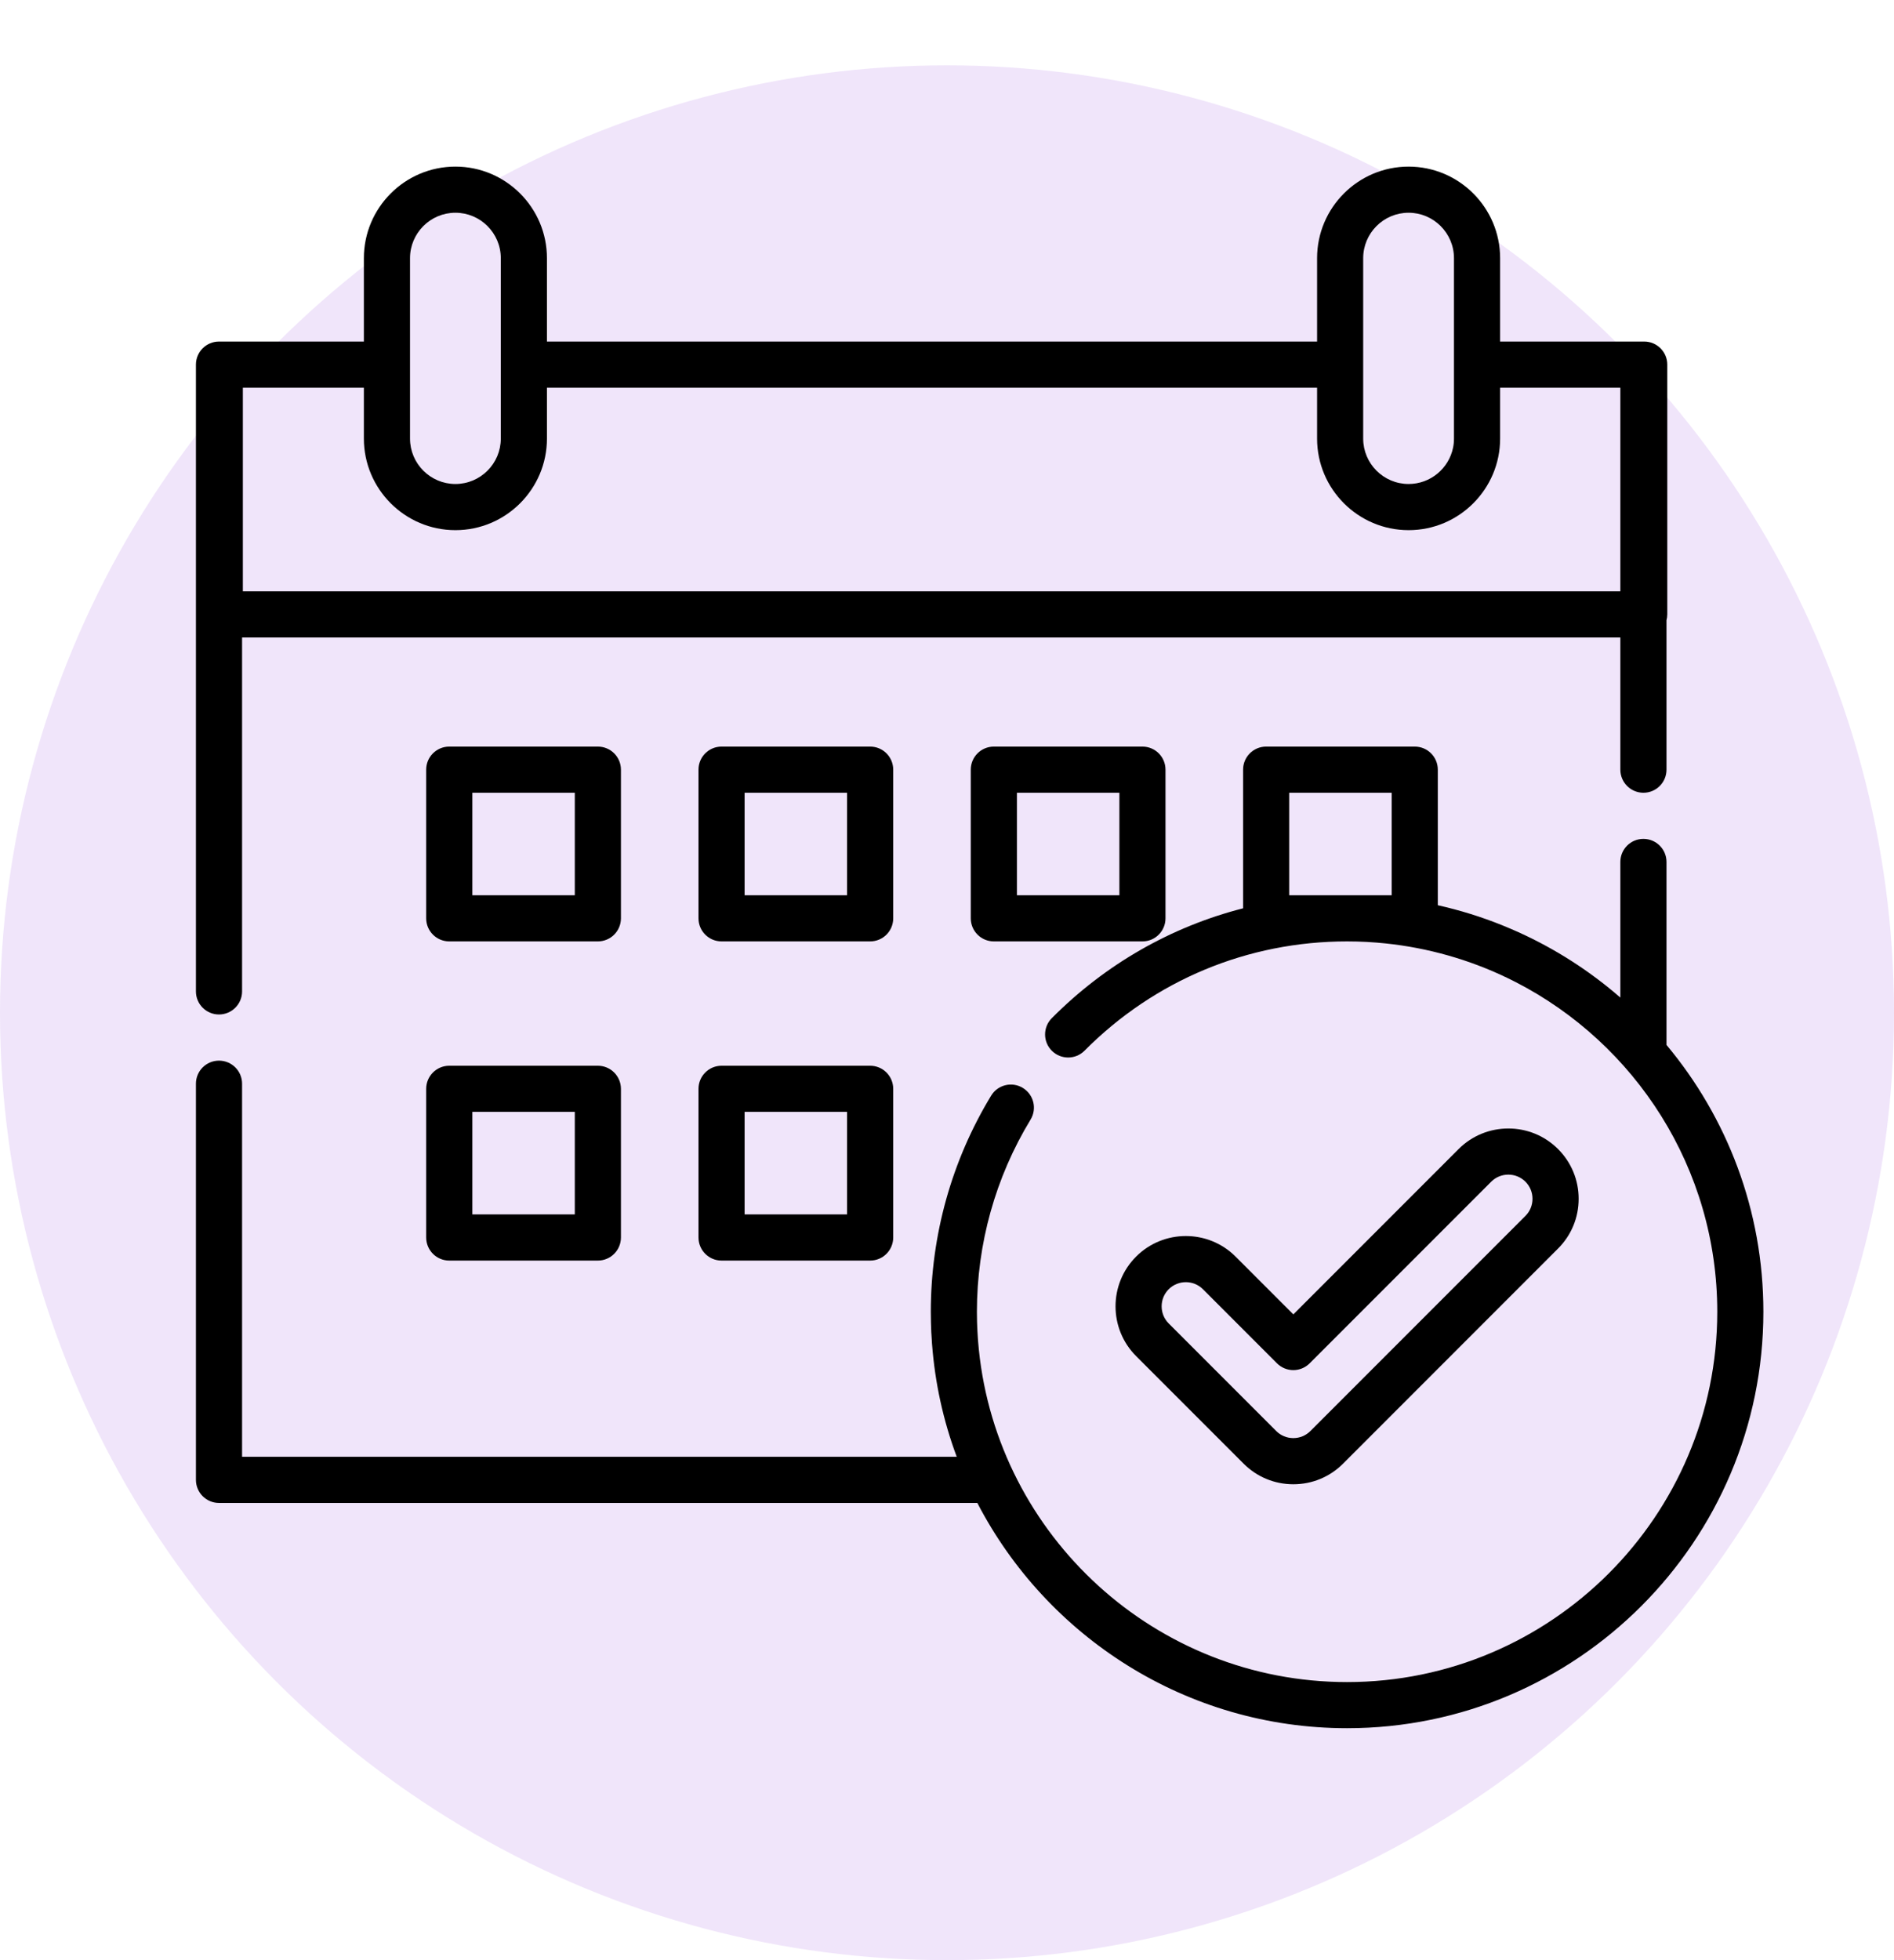
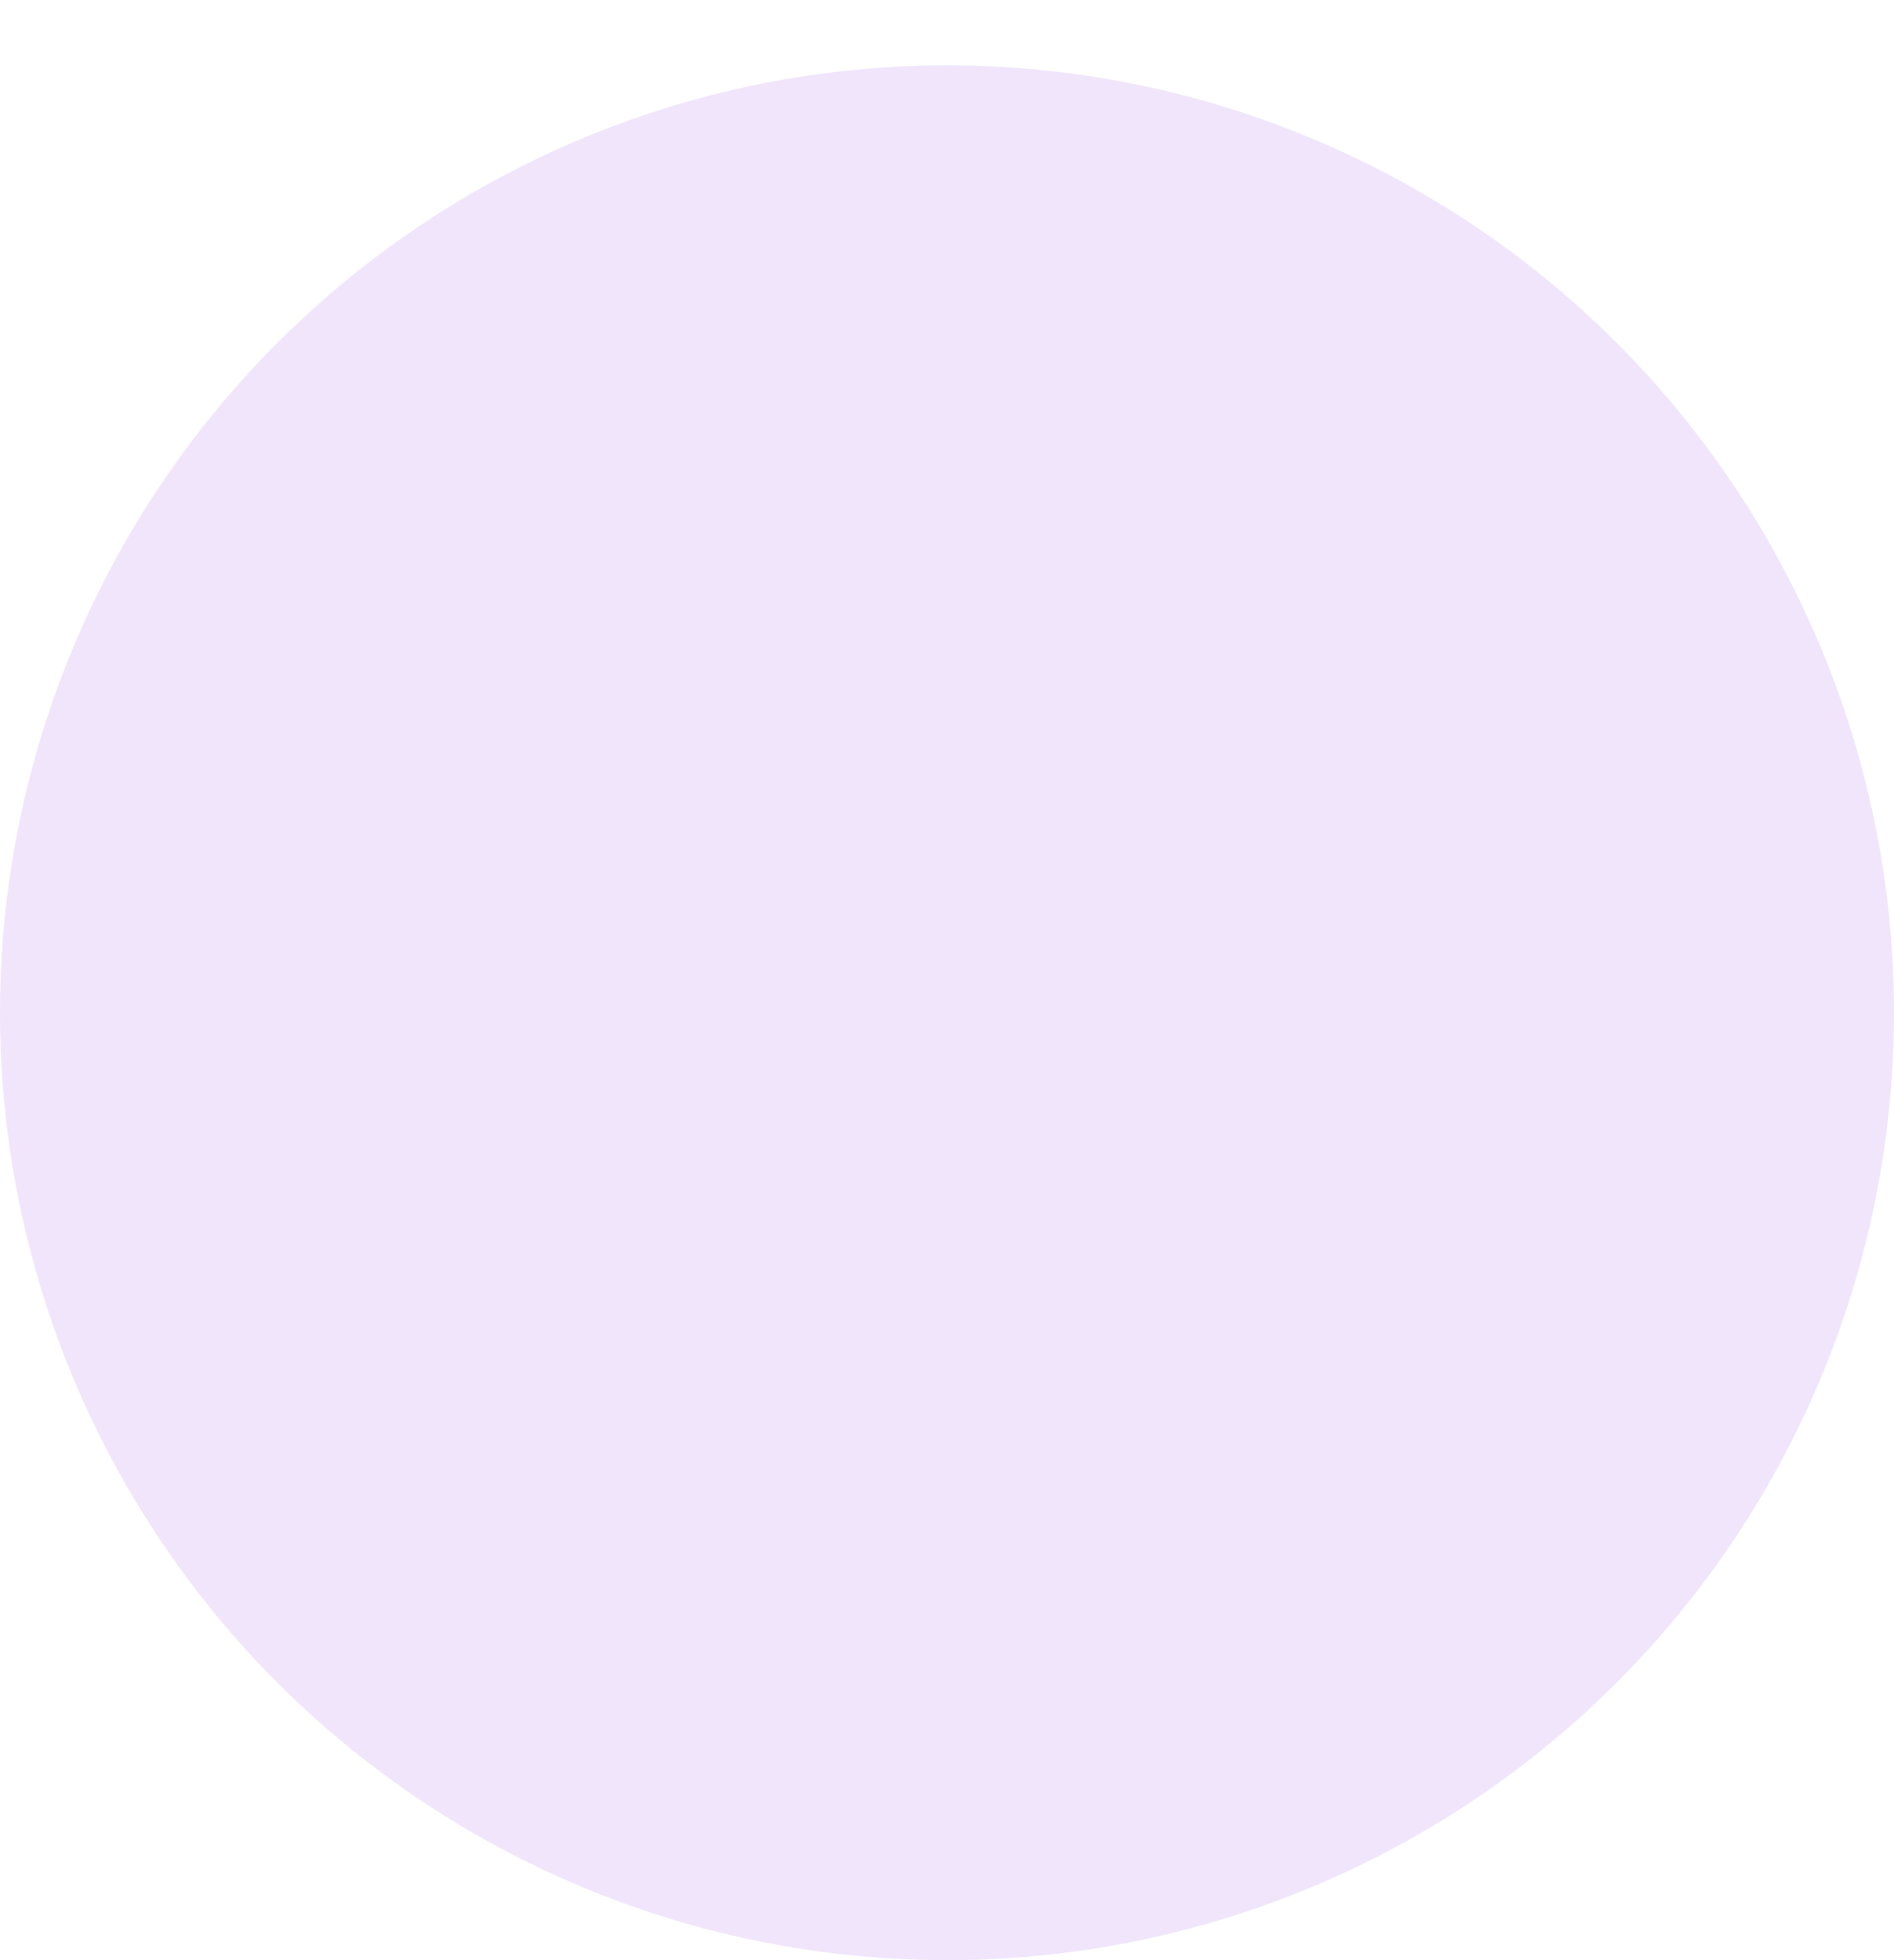
<svg xmlns="http://www.w3.org/2000/svg" width="58" height="60" viewBox="0 0 58 60" fill="none">
  <circle opacity="0.15" cx="29" cy="31" r="29" fill="#9B51E0" />
  <g clip-path="url(#clip0_3405_353)">
    <path d="M47.712 35.172C46.873 34.333 45.507 34.333 44.667 35.172L39.606 40.233L37.837 38.464C36.997 37.625 35.631 37.625 34.791 38.464C33.951 39.304 33.951 40.67 34.791 41.51L38.083 44.802C38.49 45.209 39.031 45.433 39.606 45.433C40.181 45.433 40.722 45.209 41.129 44.802L47.712 38.218C48.119 37.812 48.343 37.271 48.343 36.695C48.343 36.12 48.119 35.579 47.712 35.172ZM46.713 37.219L40.129 43.803C39.989 43.943 39.803 44.02 39.605 44.02C39.408 44.02 39.221 43.943 39.081 43.803L35.79 40.511C35.65 40.371 35.573 40.185 35.573 39.987C35.573 39.789 35.65 39.603 35.79 39.463C35.934 39.319 36.124 39.247 36.314 39.247C36.504 39.247 36.693 39.319 36.838 39.463L39.106 41.732C39.239 41.864 39.418 41.939 39.606 41.939C39.793 41.939 39.973 41.864 40.105 41.732L45.665 36.172C45.954 35.883 46.424 35.883 46.713 36.171C46.853 36.311 46.93 36.498 46.93 36.695C46.93 36.893 46.853 37.079 46.713 37.219Z" fill="black" />
    <path d="M51.033 31.985V26.384C51.033 25.994 50.717 25.678 50.326 25.678C49.936 25.678 49.62 25.994 49.62 26.384V30.536C48.679 29.717 47.628 29.045 46.503 28.536C46.461 28.517 46.418 28.499 46.376 28.48C46.333 28.461 46.29 28.442 46.247 28.424C46.172 28.391 46.096 28.36 46.019 28.329C46.01 28.326 46 28.322 45.99 28.317C45.36 28.064 44.705 27.86 44.03 27.709V23.559C44.03 23.169 43.714 22.853 43.324 22.853H38.773C38.383 22.853 38.067 23.169 38.067 23.559V27.803C35.867 28.366 33.852 29.513 32.209 31.166C31.934 31.443 31.935 31.89 32.212 32.165C32.489 32.44 32.936 32.438 33.211 32.162C35.355 30.004 38.21 28.816 41.252 28.816C41.352 28.816 41.453 28.817 41.553 28.82C41.571 28.821 41.588 28.822 41.606 28.822C41.69 28.825 41.774 28.828 41.858 28.832C41.871 28.833 41.884 28.834 41.897 28.835C41.986 28.84 42.075 28.846 42.164 28.853C42.17 28.853 42.176 28.854 42.183 28.855C43.488 28.962 44.755 29.294 45.93 29.827C45.971 29.846 46.011 29.865 46.051 29.884C46.093 29.903 46.134 29.922 46.175 29.942C46.247 29.977 46.319 30.013 46.391 30.05C46.398 30.053 46.405 30.057 46.412 30.06C50.075 31.941 52.588 35.759 52.588 40.152C52.588 46.402 47.502 51.488 41.252 51.488C35.393 51.488 30.558 47.019 29.975 41.311C29.975 41.309 29.974 41.306 29.974 41.303C29.965 41.214 29.957 41.123 29.95 41.033C29.949 41.014 29.948 40.994 29.946 40.975C29.941 40.899 29.936 40.823 29.932 40.747C29.93 40.704 29.928 40.661 29.926 40.618C29.924 40.563 29.922 40.509 29.92 40.454C29.918 40.353 29.916 40.253 29.916 40.152C29.916 38.072 30.484 36.038 31.559 34.271C31.762 33.938 31.656 33.504 31.322 33.301C30.989 33.098 30.555 33.204 30.352 33.537C29.143 35.526 28.504 37.813 28.504 40.152C28.504 40.257 28.505 40.361 28.508 40.465C28.508 40.489 28.509 40.513 28.51 40.537C28.512 40.62 28.515 40.703 28.519 40.786C28.52 40.806 28.521 40.826 28.523 40.846C28.527 40.937 28.533 41.028 28.54 41.119C28.541 41.128 28.541 41.136 28.542 41.145C28.632 42.331 28.885 43.484 29.298 44.592H7.413V33.172C7.413 32.782 7.096 32.466 6.706 32.466C6.316 32.466 6 32.782 6 33.172V45.298C6 45.688 6.316 46.005 6.706 46.005H29.929C32.053 50.097 36.331 52.9 41.252 52.9C48.281 52.9 54 47.181 54 40.152C54 37.047 52.884 34.199 51.033 31.985ZM42.617 27.404H39.479V24.266H42.617V27.404Z" fill="black" />
-     <path d="M18.308 22.853H13.758C13.367 22.853 13.051 23.169 13.051 23.559V28.11C13.051 28.5 13.367 28.816 13.758 28.816H18.308C18.698 28.816 19.015 28.5 19.015 28.11V23.559C19.015 23.169 18.698 22.853 18.308 22.853ZM17.602 27.404H14.464V24.266H17.602V27.404H17.602Z" fill="black" />
-     <path d="M26.647 22.853H22.096C21.706 22.853 21.39 23.169 21.39 23.559V28.11C21.39 28.5 21.706 28.816 22.096 28.816H26.647C27.037 28.816 27.353 28.5 27.353 28.11V23.559C27.353 23.169 27.037 22.853 26.647 22.853ZM25.94 27.404H22.802V24.266H25.94V27.404Z" fill="black" />
    <path d="M34.985 22.853H30.435C30.044 22.853 29.728 23.169 29.728 23.559V28.11C29.728 28.5 30.044 28.816 30.435 28.816H34.985C35.375 28.816 35.691 28.5 35.691 28.11V23.559C35.691 23.169 35.375 22.853 34.985 22.853ZM34.279 27.404H31.141V24.266H34.279V27.404Z" fill="black" />
    <path d="M18.308 32.622H13.758C13.367 32.622 13.051 32.939 13.051 33.329V37.879C13.051 38.27 13.367 38.586 13.758 38.586H18.308C18.698 38.586 19.015 38.27 19.015 37.879V33.329C19.015 32.939 18.698 32.622 18.308 32.622ZM17.602 37.173H14.464V34.035H17.602V37.173H17.602Z" fill="black" />
    <path d="M26.647 32.622H22.096C21.706 32.622 21.39 32.939 21.39 33.329V37.879C21.39 38.27 21.706 38.586 22.096 38.586H26.647C27.037 38.586 27.353 38.27 27.353 37.879V33.329C27.353 32.939 27.037 32.622 26.647 32.622ZM25.94 37.173H22.802V34.035H25.94V37.173Z" fill="black" />
    <path d="M50.351 10.455H50.327H45.938V7.903C45.938 6.357 44.681 5.1 43.135 5.1C41.59 5.1 40.333 6.357 40.333 7.903V10.455H16.749V7.903C16.749 6.357 15.491 5.1 13.946 5.1C12.401 5.1 11.143 6.357 11.143 7.903V10.455H6.731H6.706C6.316 10.455 6 10.771 6 11.161V30.347C6 30.737 6.316 31.053 6.706 31.053C7.096 31.053 7.413 30.737 7.413 30.347V19.512H49.62V23.559C49.62 23.95 49.937 24.266 50.327 24.266C50.717 24.266 51.033 23.95 51.033 23.559V18.987C51.048 18.929 51.057 18.869 51.057 18.806V11.161C51.057 10.771 50.741 10.455 50.351 10.455ZM41.745 7.903C41.745 7.136 42.369 6.512 43.135 6.512C43.902 6.512 44.525 7.136 44.525 7.903V13.425C44.525 13.521 44.516 13.615 44.497 13.705C44.367 14.338 43.806 14.815 43.135 14.815C42.369 14.815 41.745 14.192 41.745 13.425V7.903ZM12.556 7.903C12.556 7.136 13.18 6.512 13.946 6.512C14.713 6.512 15.336 7.136 15.336 7.903V13.425C15.336 14.192 14.712 14.815 13.946 14.815C13.18 14.815 12.556 14.191 12.556 13.425V7.903ZM49.62 18.1H7.437V11.867H11.143V13.425C11.143 14.97 12.401 16.228 13.946 16.228C15.491 16.228 16.749 14.97 16.749 13.425V11.867H40.333V13.425C40.333 14.97 41.59 16.228 43.136 16.228C44.681 16.228 45.938 14.97 45.938 13.425V11.867H49.62V18.1H49.62Z" fill="black" />
  </g>
  <defs>
    <clipPath id="clip0_3405_353">
-       <rect width="48" height="48" fill="white" transform="translate(6 5)" />
-     </clipPath>
+       </clipPath>
  </defs>
</svg>